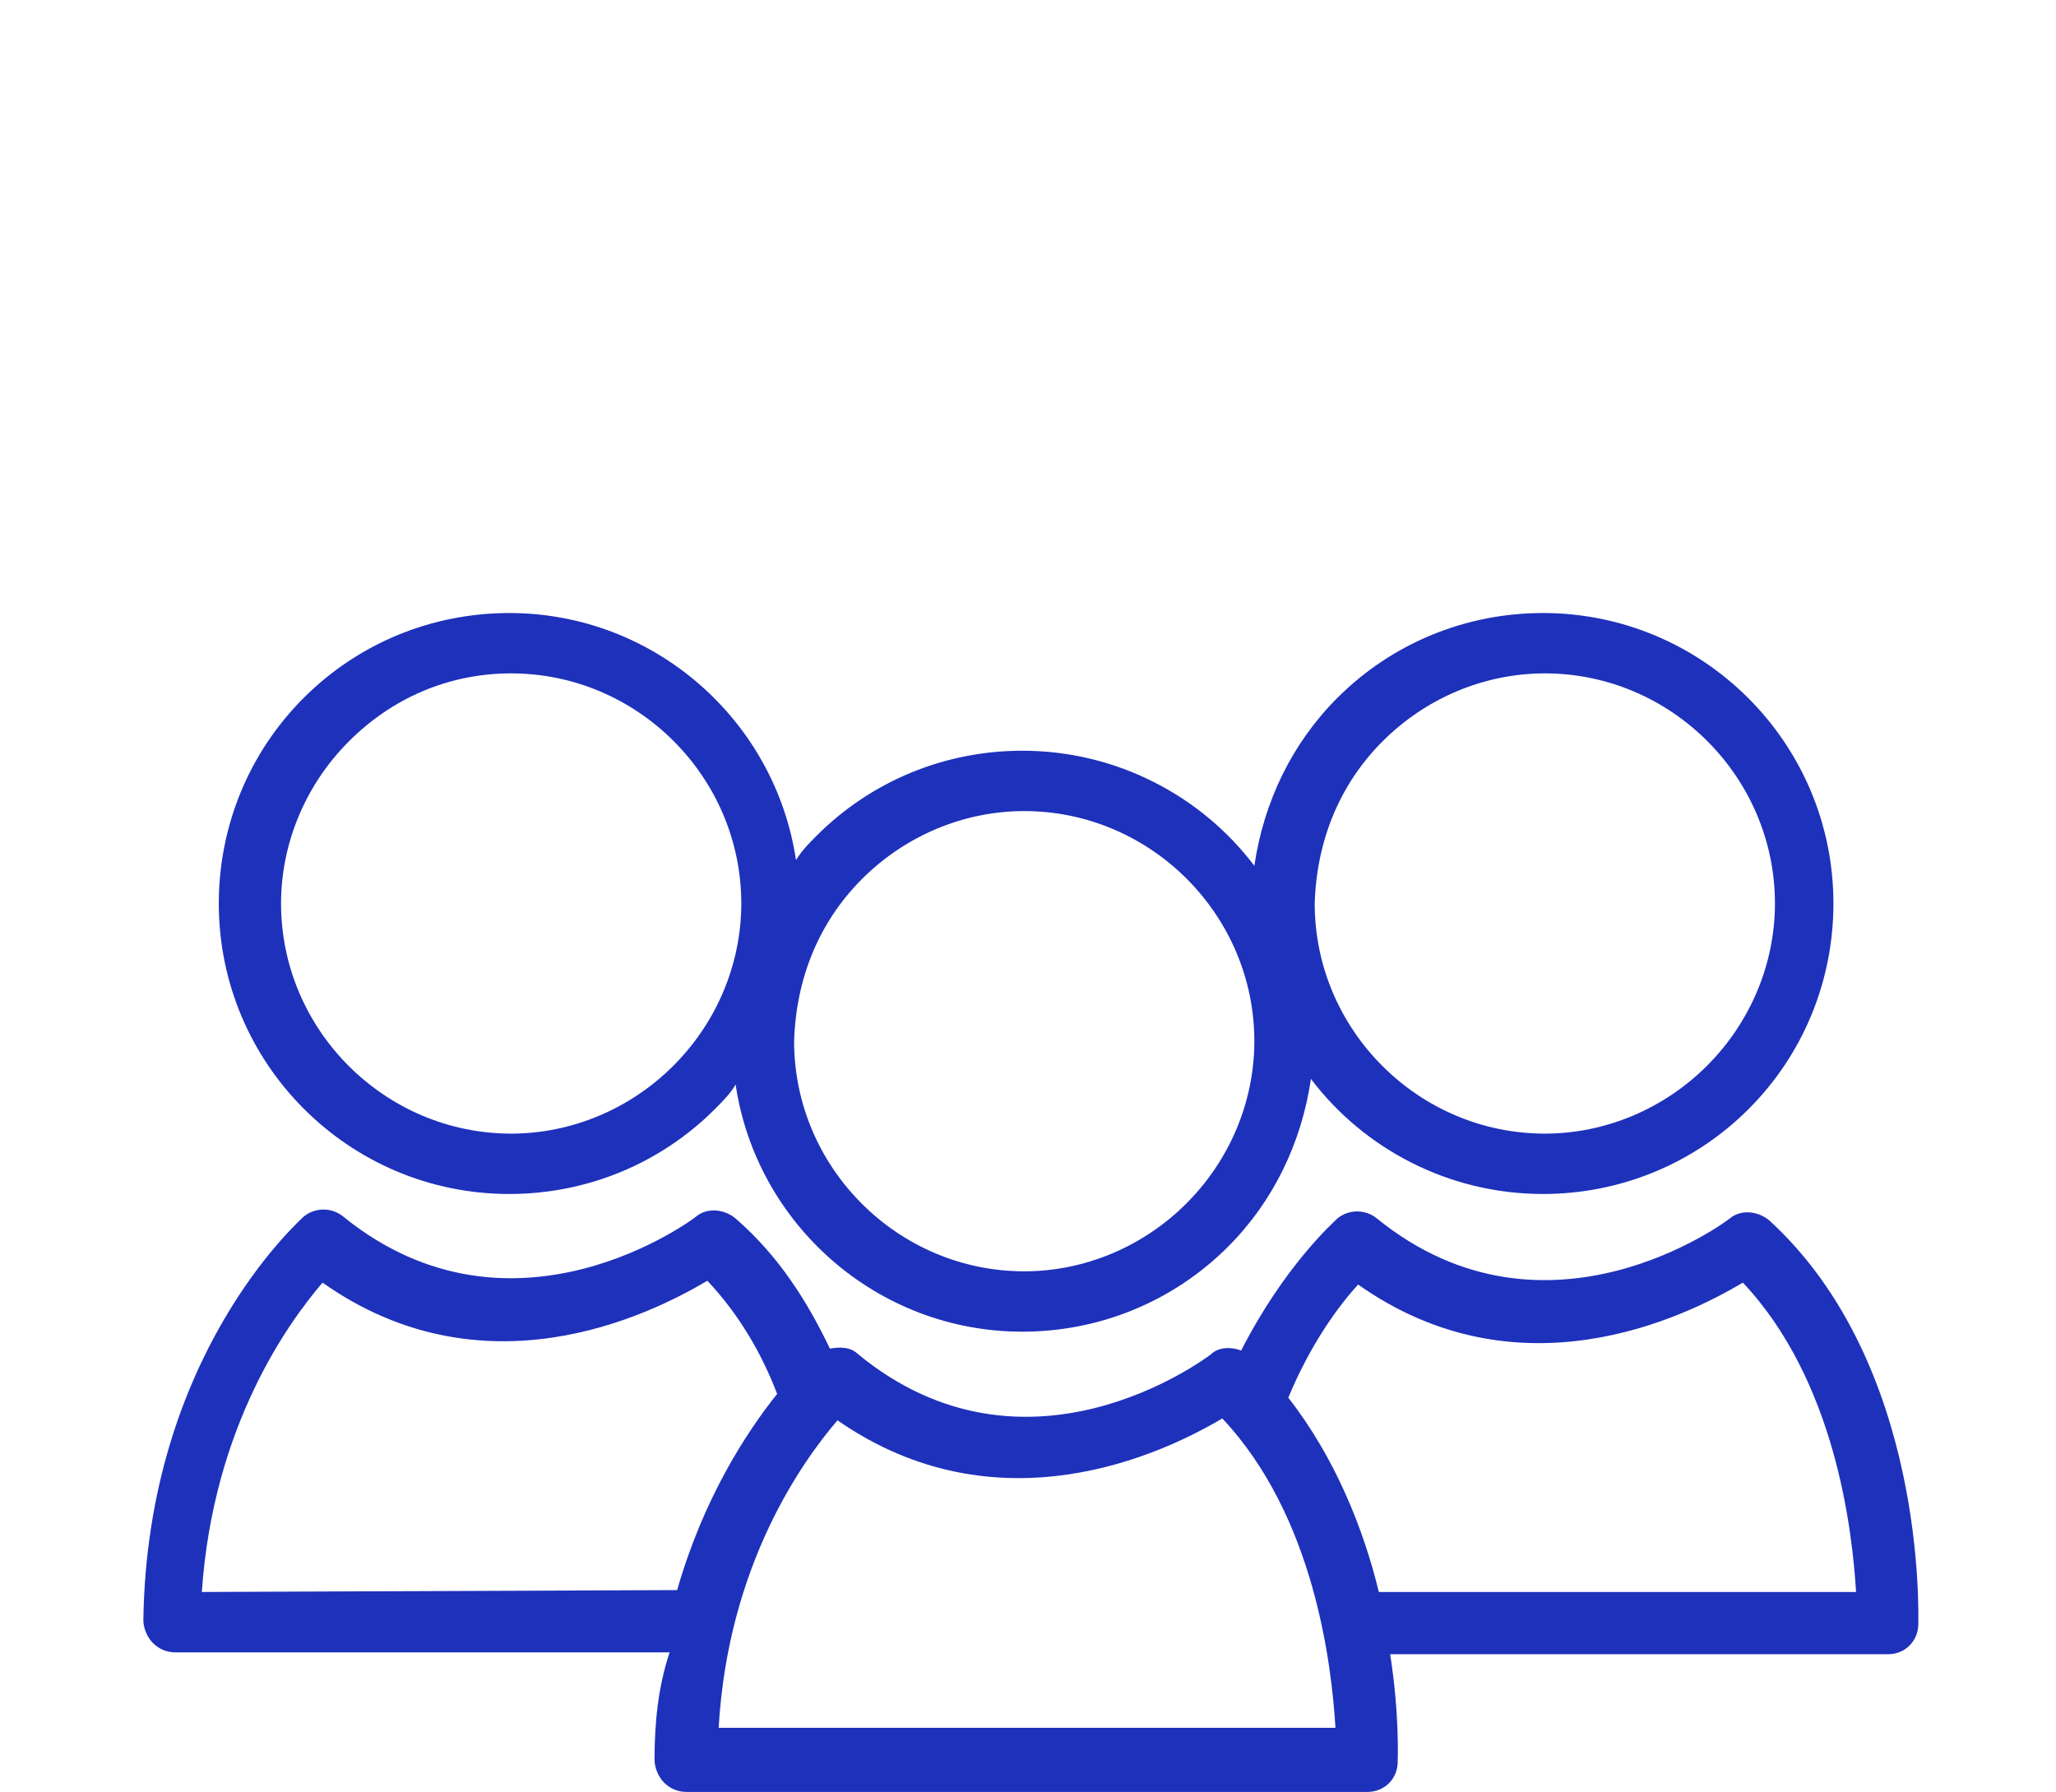
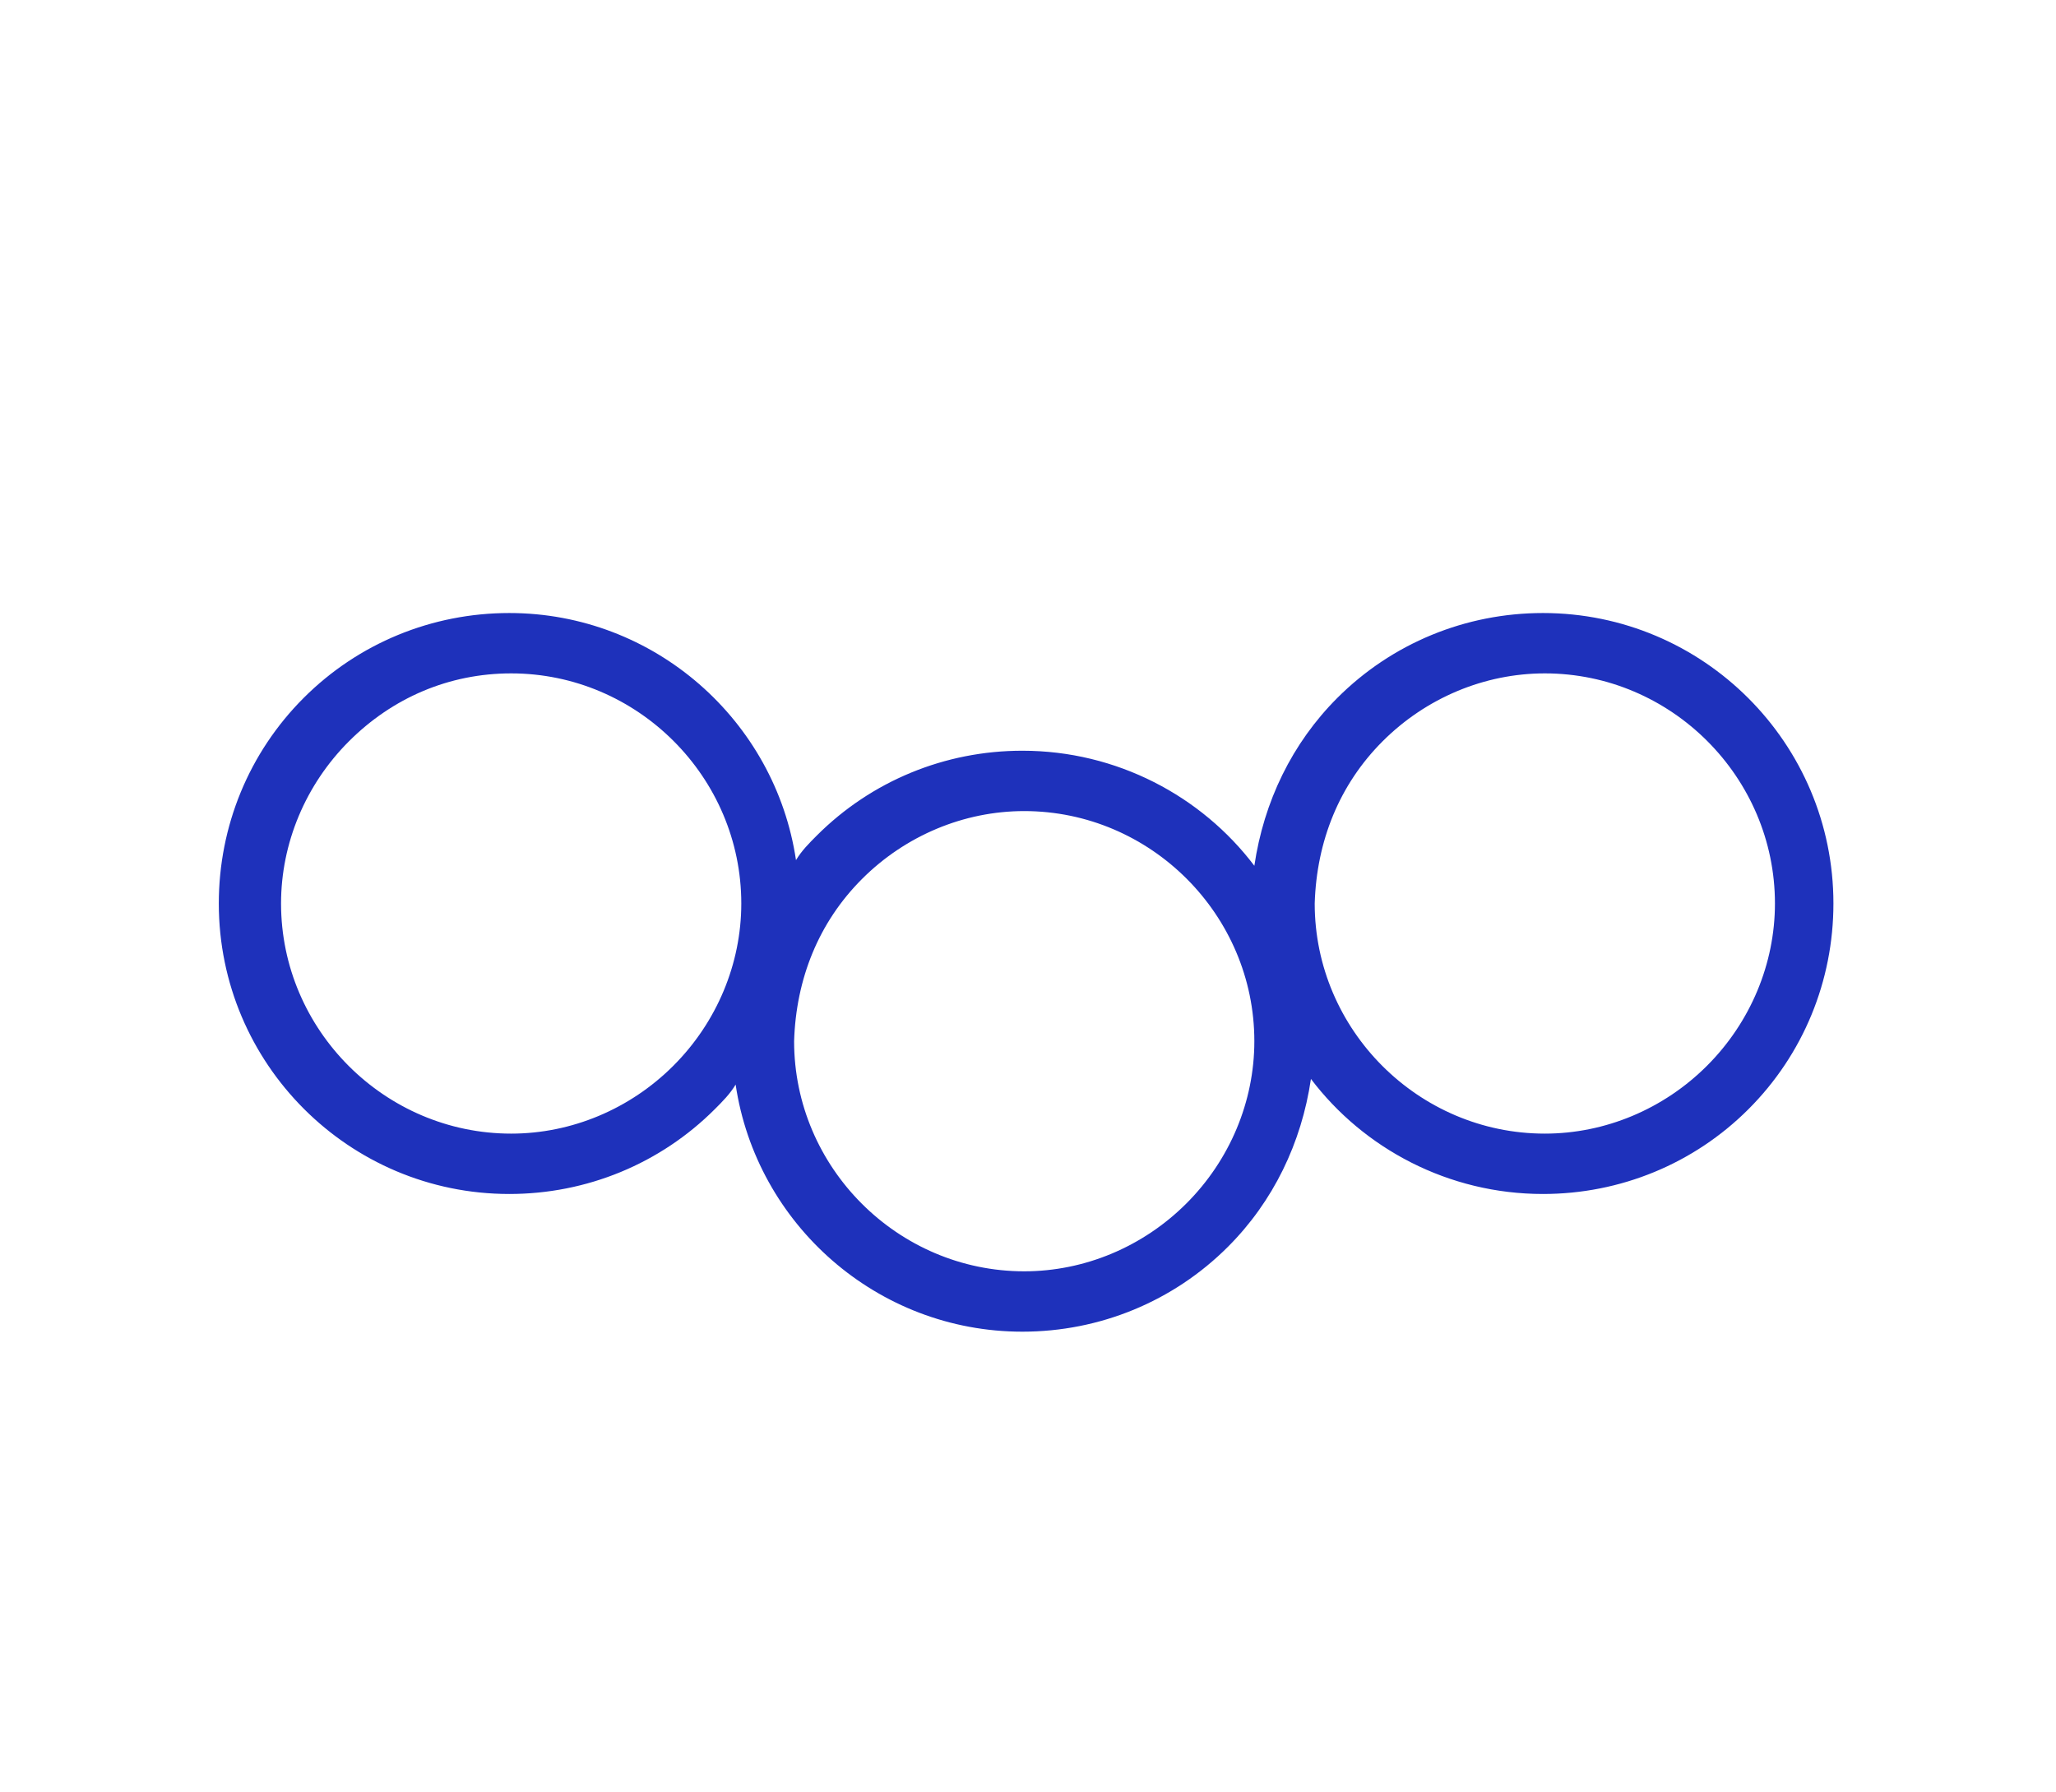
<svg xmlns="http://www.w3.org/2000/svg" version="1.1" id="Capa_1" x="0px" y="0px" viewBox="0 0 109 95" style="enable-background:new 0 0 109 95;" xml:space="preserve">
  <style type="text/css">
	.st0{fill:#1E31BB;}
</style>
  <g id="XMLID_1042_">
-     <path id="XMLID_1048_" class="st0" d="M34.7,93.3c0,0.4,0.2,0.9,0.5,1.2c0.3,0.3,0.7,0.5,1.2,0.5h36.1c0.9,0,1.6-0.7,1.6-1.6   c0-0.2,0.1-2.5-0.4-5.7h26.4c0.9,0,1.6-0.7,1.6-1.6c0-0.6,0.4-13.8-7.9-21.4c-0.6-0.5-1.5-0.6-2.1-0.1c-0.1,0.1-9.7,7.3-18.7,0   c-0.6-0.5-1.5-0.5-2.1,0c-0.2,0.2-2.8,2.5-5.1,7c-0.5-0.2-1.2-0.2-1.6,0.2c-0.4,0.3-9.8,7.3-18.7,0c-0.4-0.4-1-0.4-1.5-0.3   c-1.2-2.5-2.7-4.9-5-6.9c-0.6-0.5-1.5-0.6-2.1-0.1c-0.1,0.1-9.7,7.3-18.7,0c-0.6-0.5-1.5-0.5-2.1,0c-0.3,0.3-8.3,7.4-8.5,21.4   c0,0.4,0.2,0.9,0.5,1.2c0.3,0.3,0.7,0.5,1.2,0.5h26.2C34.9,89.4,34.7,91.3,34.7,93.3z M72,68.1c8.5,6,17.2,1.8,20.4-0.1   c4.9,5.2,5.8,13.1,6,16.4H73.1c-0.8-3.3-2.3-7.1-4.8-10.3C69.5,71.2,71,69.2,72,68.1z M44.4,75.3c8.5,5.9,17.2,1.8,20.4-0.1   c4.9,5.2,5.8,13.1,6,16.4H38.1C38.6,82.9,42.6,77.4,44.4,75.3z M10.7,84.4c0.6-8.8,4.6-14.3,6.4-16.4c8.5,6,17.2,1.8,20.4-0.1   c1.7,1.8,2.9,3.9,3.7,6c-1.6,2-3.9,5.5-5.3,10.4L10.7,84.4z" />
    <path id="XMLID_1043_" class="st0" d="M11.6,47.9c0,8.5,6.9,15.4,15.4,15.4l0,0c4.1,0,8-1.6,10.9-4.5c0.4-0.4,0.8-0.8,1.1-1.3   c1.1,7.4,7.5,13.1,15.2,13.1l0,0c4.1,0,8-1.6,10.9-4.5c2.4-2.4,3.9-5.5,4.4-8.9c2.8,3.7,7.3,6.1,12.3,6.1l0,0c4.1,0,8-1.6,10.9-4.5   s4.5-6.8,4.5-10.9c0-8.5-6.9-15.4-15.4-15.4c-4.1,0-8,1.6-10.9,4.5c-2.4,2.4-3.9,5.5-4.4,8.9c-2.8-3.7-7.3-6.1-12.3-6.1   c-4.1,0-8,1.6-10.9,4.5c-0.4,0.4-0.8,0.8-1.1,1.3c-1.1-7.4-7.5-13.1-15.2-13.1c-4.1,0-8,1.6-10.9,4.5   C13.2,39.9,11.6,43.8,11.6,47.9z M73.3,39.3c2.3-2.3,5.4-3.6,8.6-3.6c6.7,0,12.2,5.5,12.2,12.2c0,3.2-1.3,6.3-3.6,8.6   c-2.3,2.3-5.4,3.6-8.6,3.6l0,0c-6.7,0-12.2-5.5-12.2-12.2C69.8,44.6,71,41.6,73.3,39.3z M45.7,46.6c2.3-2.3,5.4-3.6,8.6-3.6   c6.7,0,12.2,5.5,12.2,12.2c0,3.2-1.3,6.3-3.6,8.6c-2.3,2.3-5.4,3.6-8.6,3.6l0,0c-6.7,0-12.2-5.5-12.2-12.2   C42.2,51.9,43.4,48.9,45.7,46.6z M27.1,35.7c6.7,0,12.2,5.5,12.2,12.2c0,3.2-1.3,6.3-3.6,8.6c-2.3,2.3-5.4,3.6-8.6,3.6l0,0   c-6.7,0-12.2-5.5-12.2-12.2c0-3.2,1.3-6.3,3.6-8.6C20.8,37,23.8,35.7,27.1,35.7z" />
  </g>
</svg>